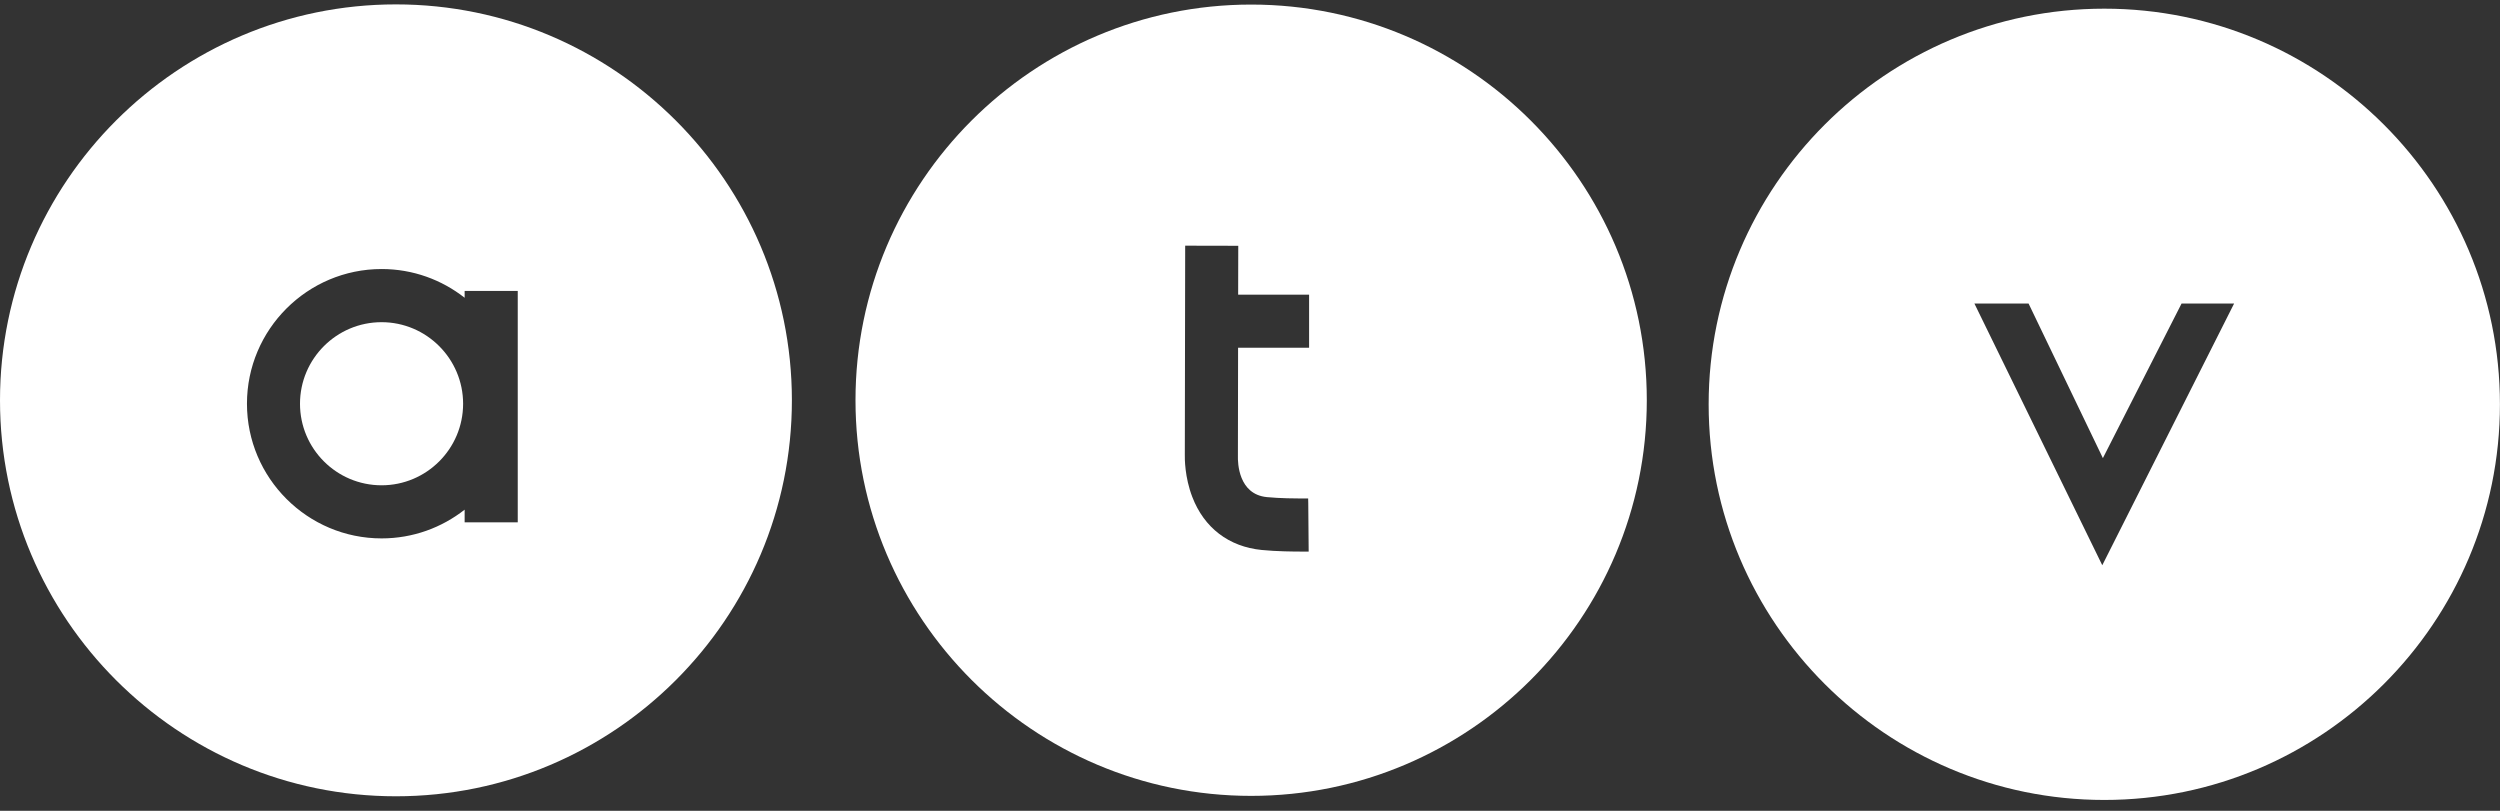
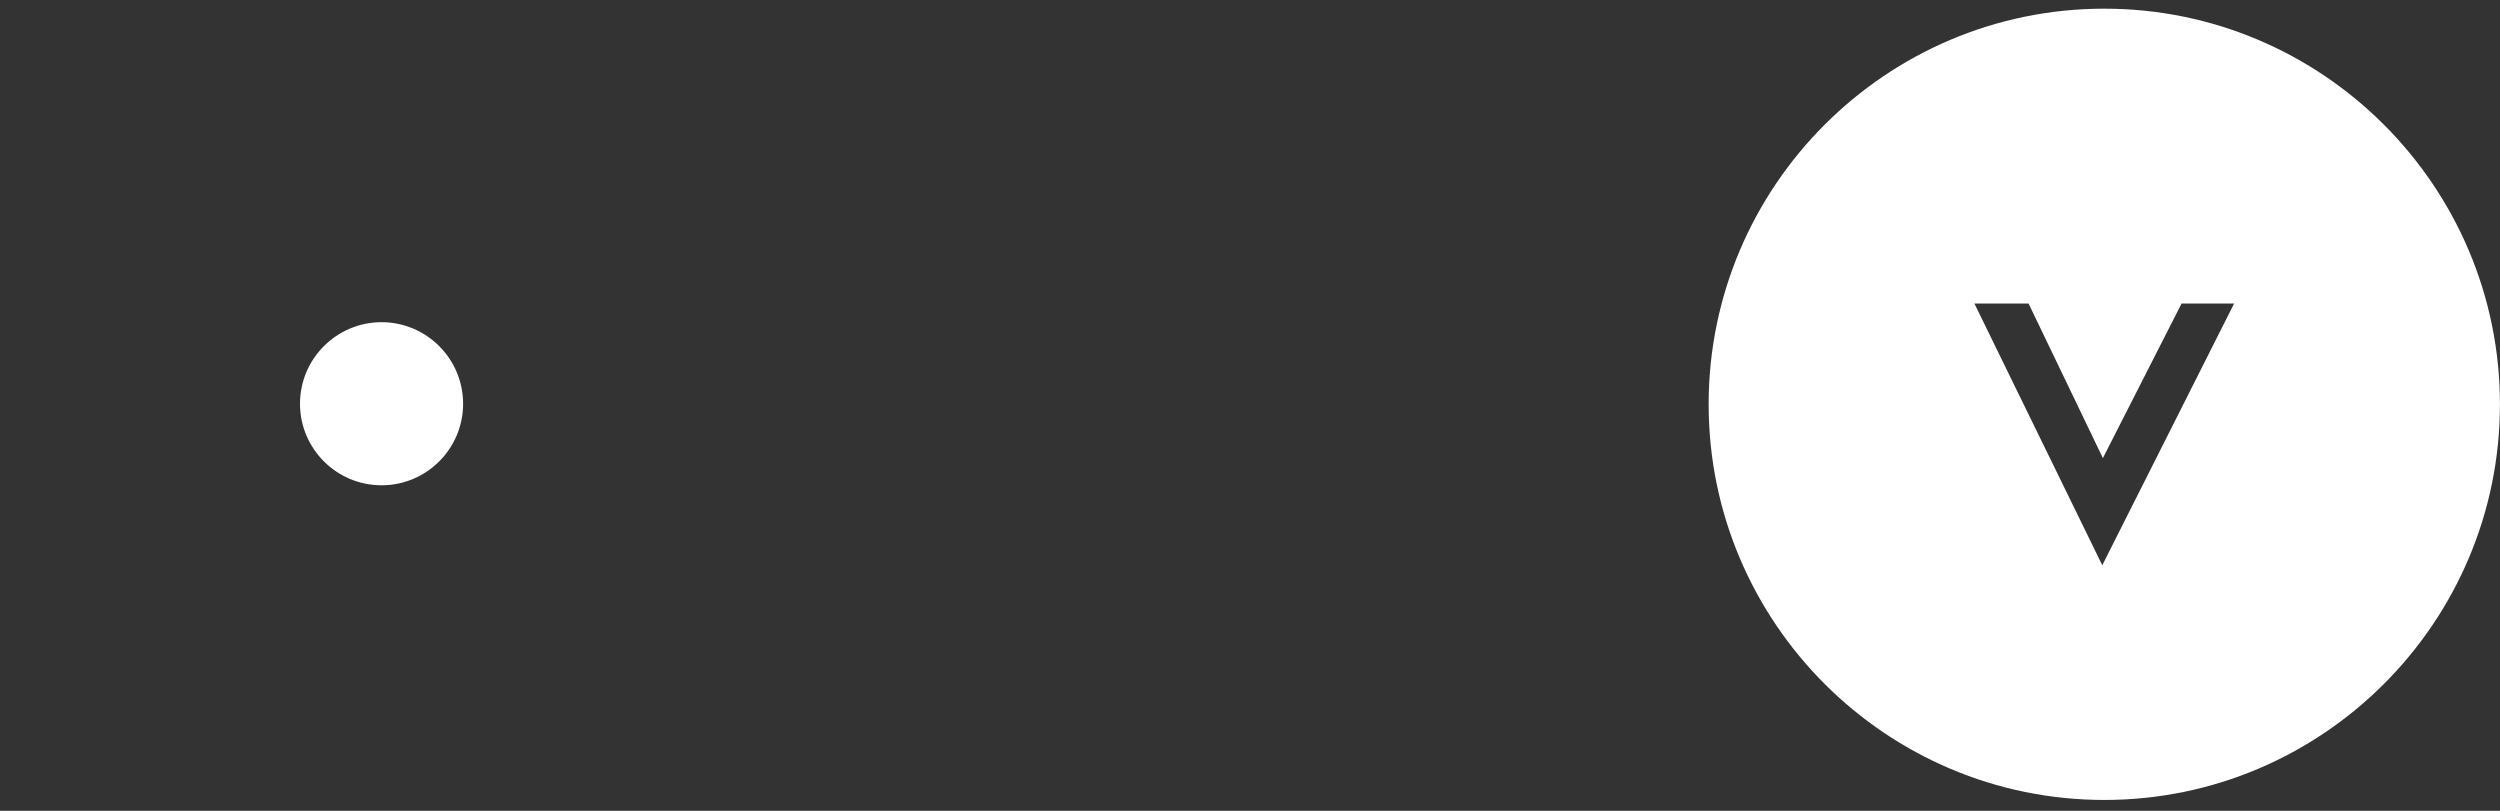
<svg xmlns="http://www.w3.org/2000/svg" width="111" height="36" viewBox="0 0 111 36" fill="none">
  <rect x="0" y="0" width="111" height="36" fill="#333333" stroke="none" />
  <g clip-path="url(#clip0_102_1080)">
-     <path d="M55.551 0.203C45.865 0.203 37.984 8.084 37.984 17.77C37.984 27.456 45.865 35.337 55.551 35.337C65.238 35.337 73.118 27.456 73.118 17.77C73.118 8.084 65.238 0.203 55.551 0.203ZM58.124 15.439H54.971L54.963 20.253C54.955 20.539 54.981 21.949 56.252 22.072C56.814 22.128 57.578 22.133 57.798 22.133H58.082L58.087 22.337L58.105 24.49H57.788C57.473 24.49 56.672 24.485 56.021 24.419C54.562 24.275 53.464 23.437 52.937 22.062C52.598 21.18 52.603 20.35 52.606 20.193L52.622 10.908L54.979 10.913L54.974 13.084H58.124V15.441V15.439Z" fill="white" />
    <path d="M93.431 0.385C83.744 0.385 75.864 8.265 75.864 17.952C75.864 27.638 83.744 35.518 93.431 35.518C103.117 35.518 110.997 27.638 110.997 17.952C110.997 8.265 103.117 0.385 93.431 0.385ZM93.341 25.097L87.663 13.476H90.068L93.368 20.34L96.862 13.476H99.195L93.341 25.097Z" fill="white" />
    <path d="M16.942 14.305C14.944 14.305 13.32 15.93 13.32 17.927C13.32 19.925 14.944 21.547 16.942 21.547C18.94 21.547 20.562 19.922 20.562 17.927C20.562 15.932 18.937 14.305 16.942 14.305Z" fill="white" />
-     <path d="M17.58 0.195C7.886 0.195 0 8.081 0 17.775C0 27.47 7.886 35.355 17.58 35.355C27.274 35.355 35.16 27.47 35.16 17.775C35.16 8.081 27.272 0.195 17.58 0.195ZM22.988 23.191H20.63V22.629C19.614 23.427 18.333 23.905 16.945 23.905C13.648 23.905 10.965 21.222 10.965 17.925C10.965 14.628 13.648 11.945 16.945 11.945C18.336 11.945 19.614 12.423 20.63 13.221V12.916H22.988V23.188V23.191Z" fill="white" />
  </g>
  <defs>
    <clipPath id="clip0_102_1080">
      <rect width="111" height="35.325" fill="white" transform="translate(0 0.195)" />
    </clipPath>
  </defs>
</svg>